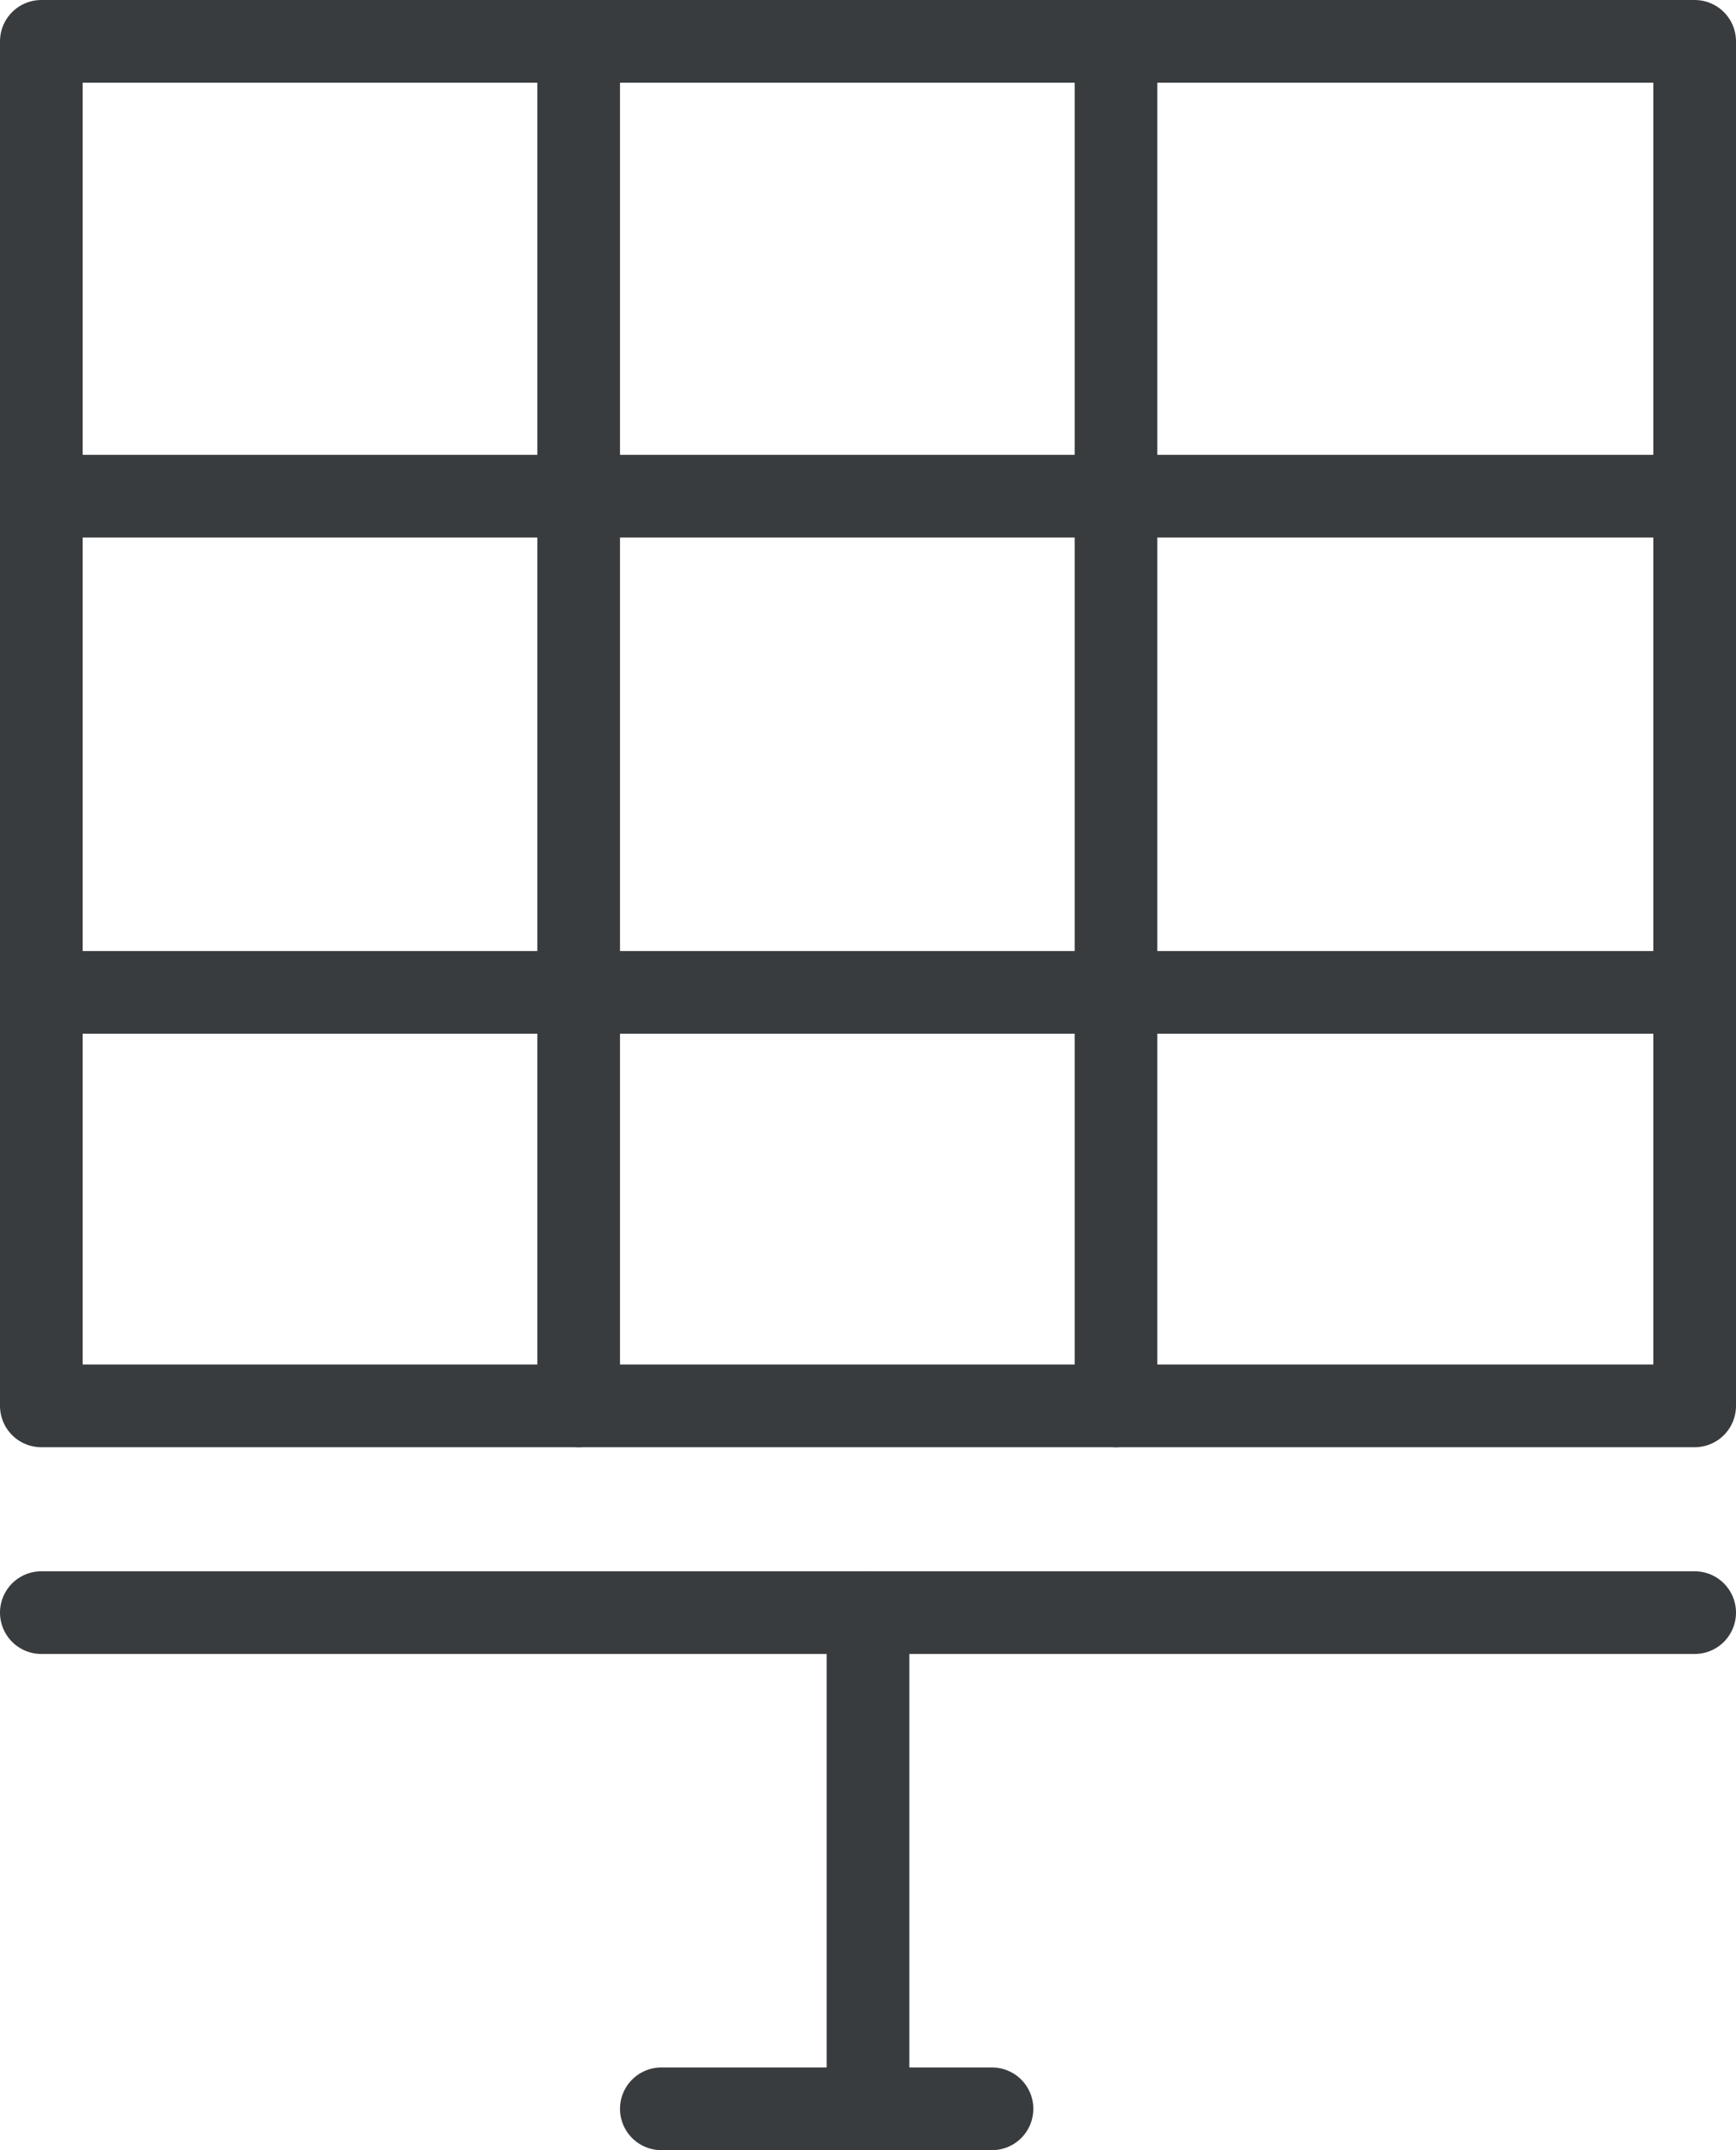
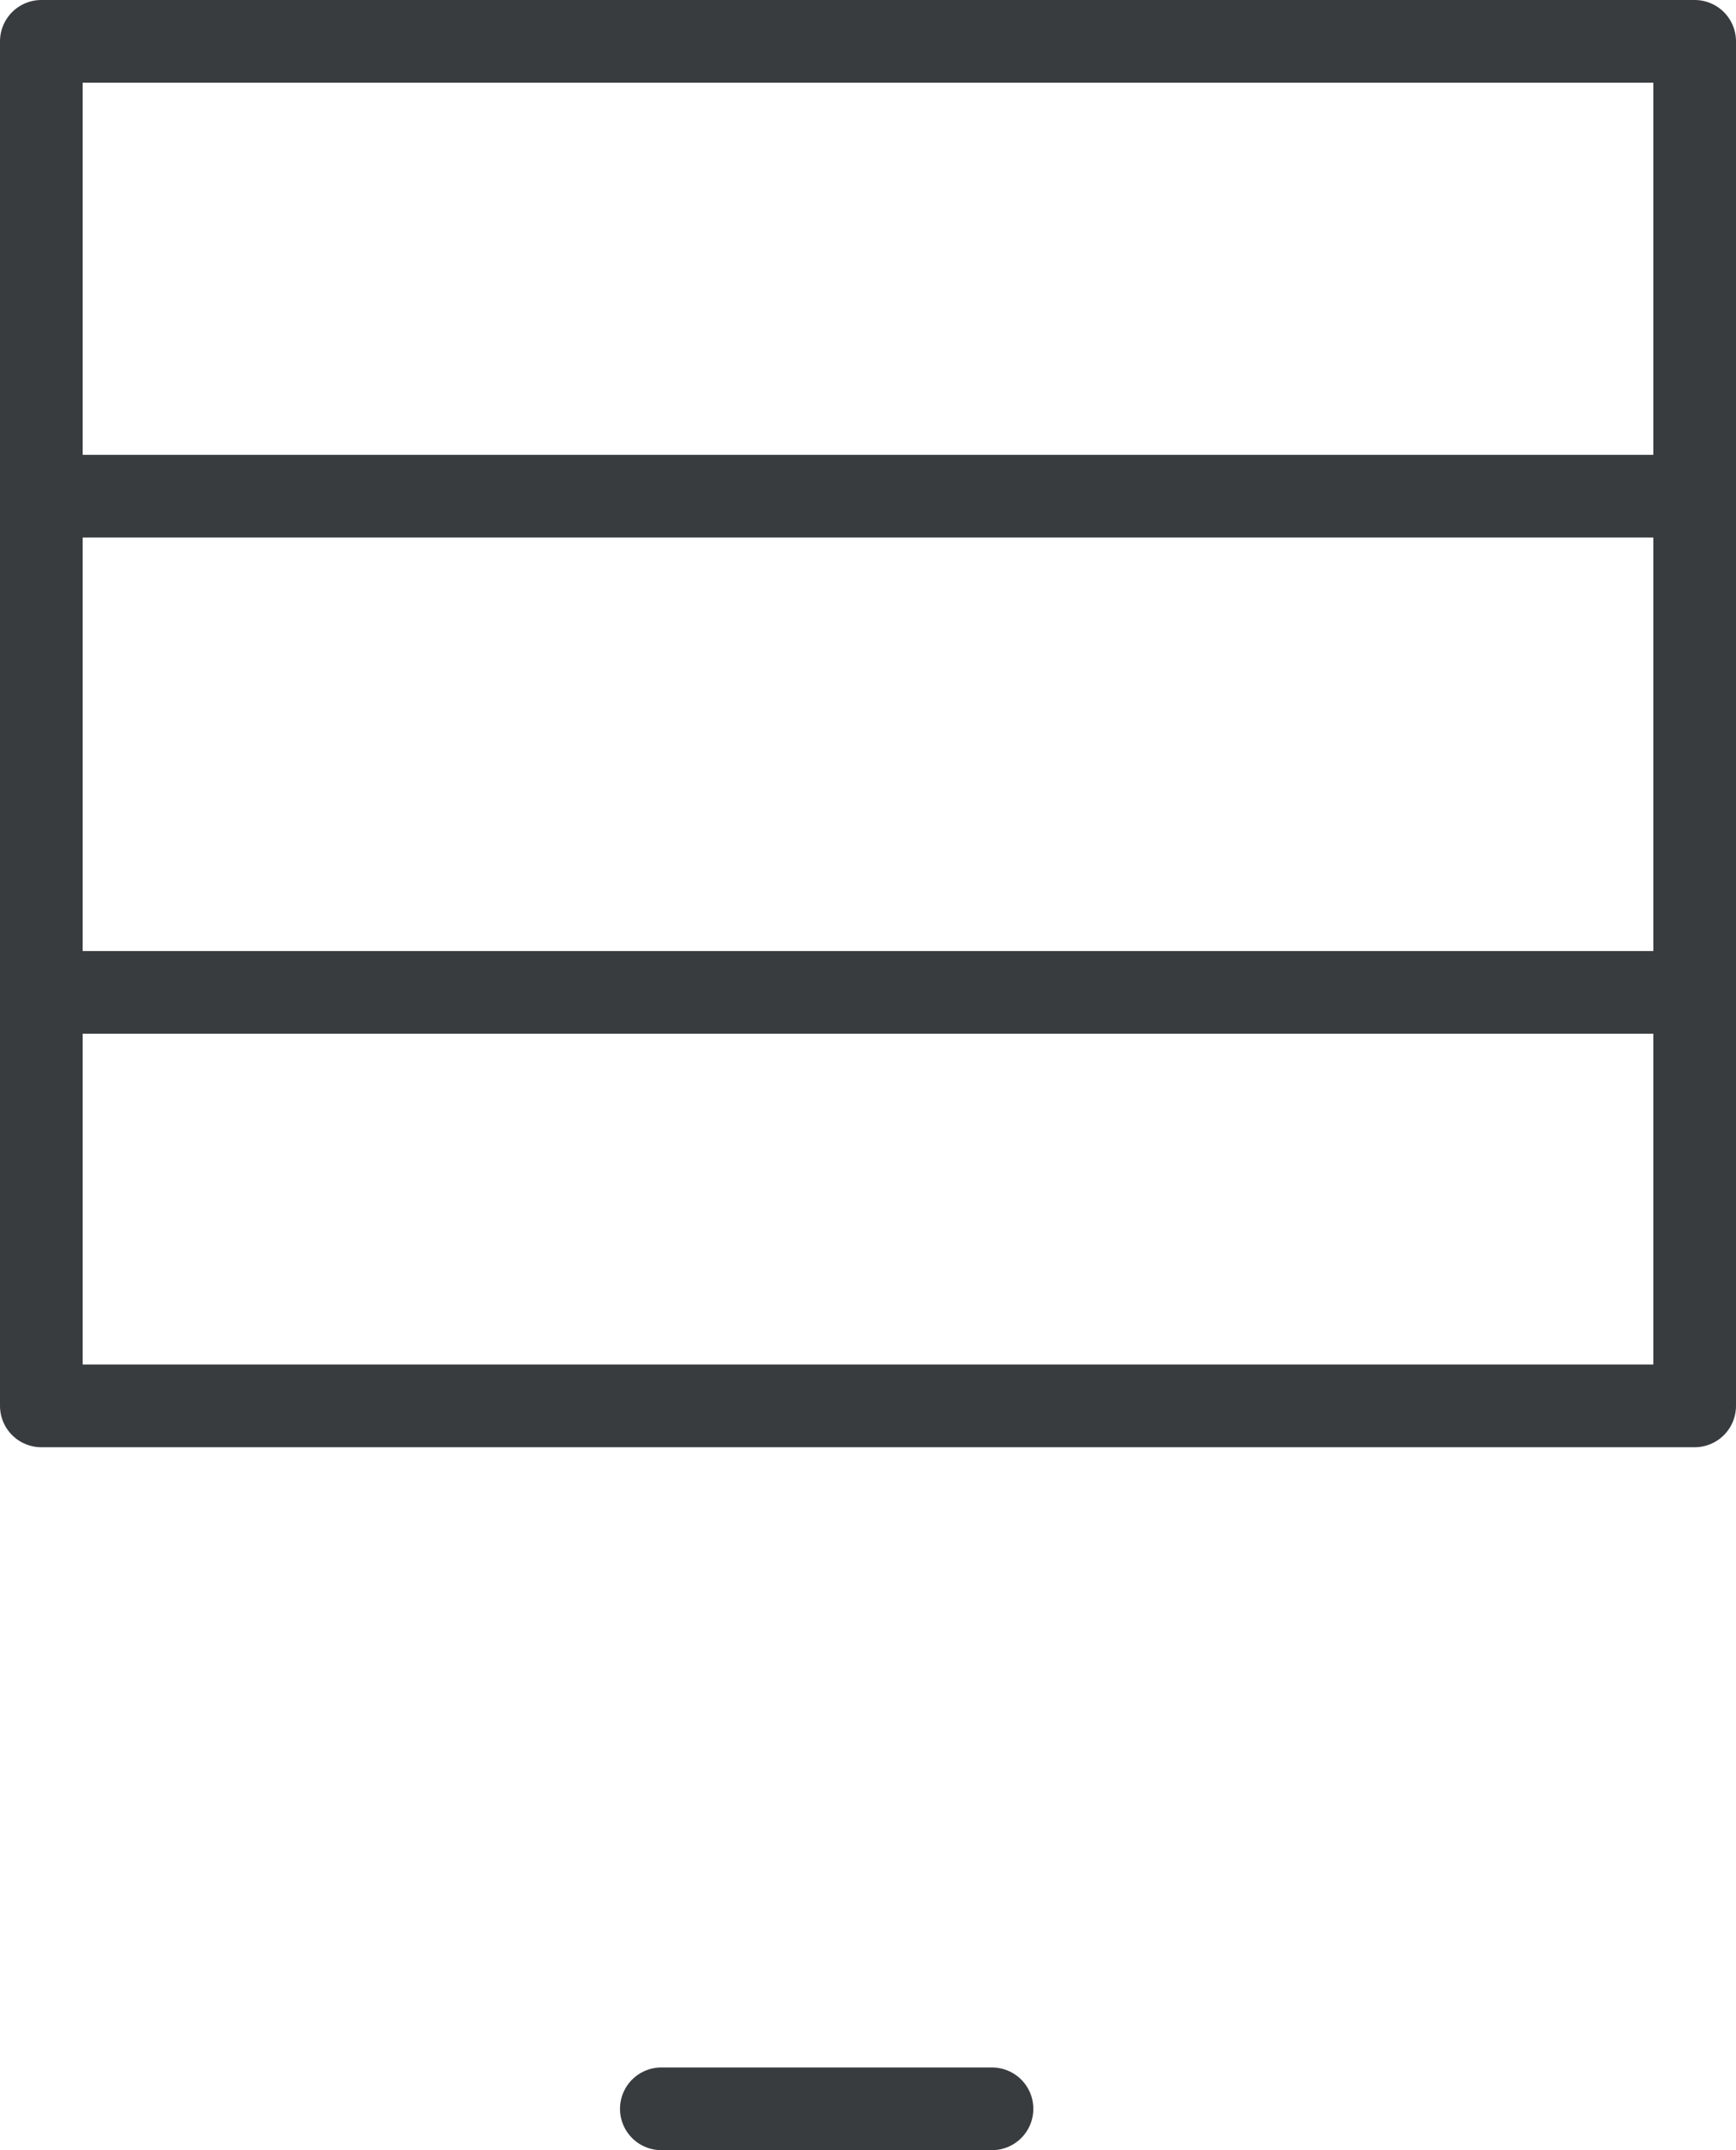
<svg xmlns="http://www.w3.org/2000/svg" width="42px" height="52px" viewBox="0 0 42 52" version="1.1">
  <title>icoon_paneel</title>
  <g id="Aanpak" stroke="none" stroke-width="1" fill="none" fill-rule="evenodd" stroke-linecap="round" stroke-linejoin="round">
    <g id="Zonneparken---Aanpak---1024---12K" transform="translate(-43, -5017)" stroke="#393C3F" stroke-width="2">
      <g id="blok" transform="translate(0, 4457)">
        <g id="icoon_paneel" transform="translate(44, 561)">
          <polygon id="Stroke-61" points="0 33 40 33 40 0 0 0" />
-           <line x1="13" y1="0" x2="13" y2="33" id="Stroke-63" />
-           <line x1="26" y1="0" x2="26" y2="33" id="Stroke-64" />
          <line x1="0" y1="11" x2="40" y2="11" id="Stroke-65" />
          <line x1="0" y1="23" x2="40" y2="23" id="Stroke-66" />
-           <line x1="0" y1="38" x2="40" y2="38" id="Stroke-67" />
-           <line x1="20" y1="38" x2="20" y2="49" id="Stroke-68" />
          <line x1="15" y1="50" x2="23" y2="50" id="Stroke-4" />
        </g>
      </g>
    </g>
  </g>
</svg>